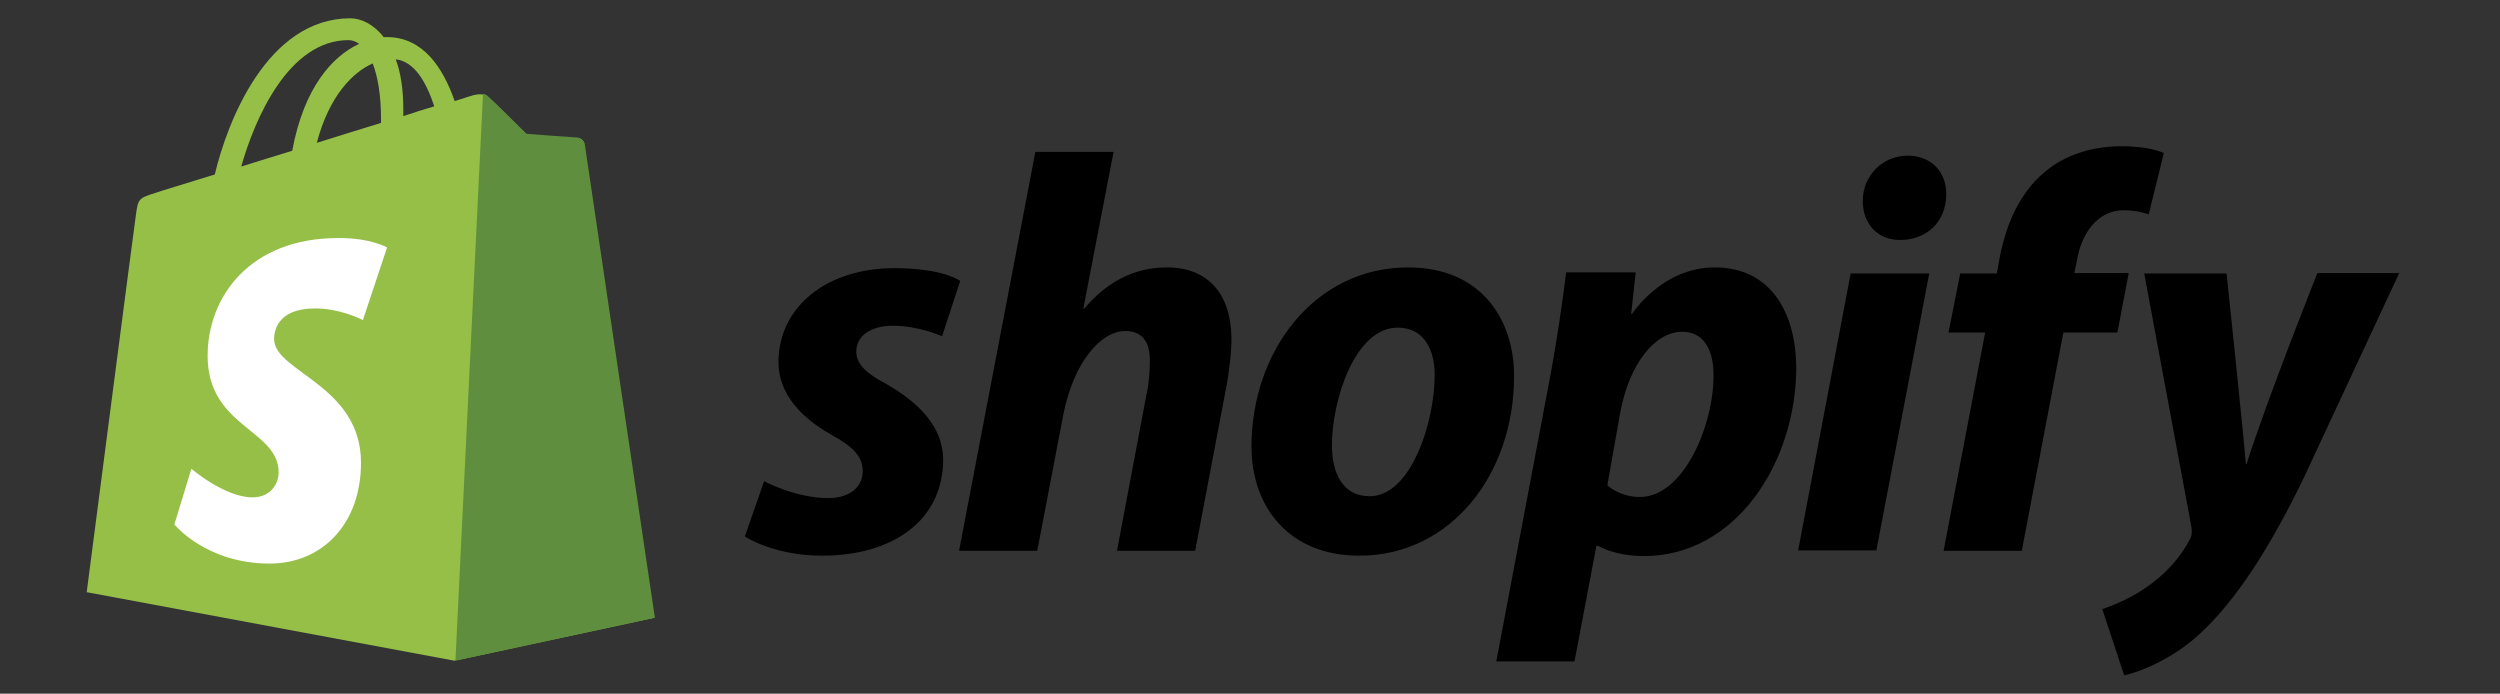
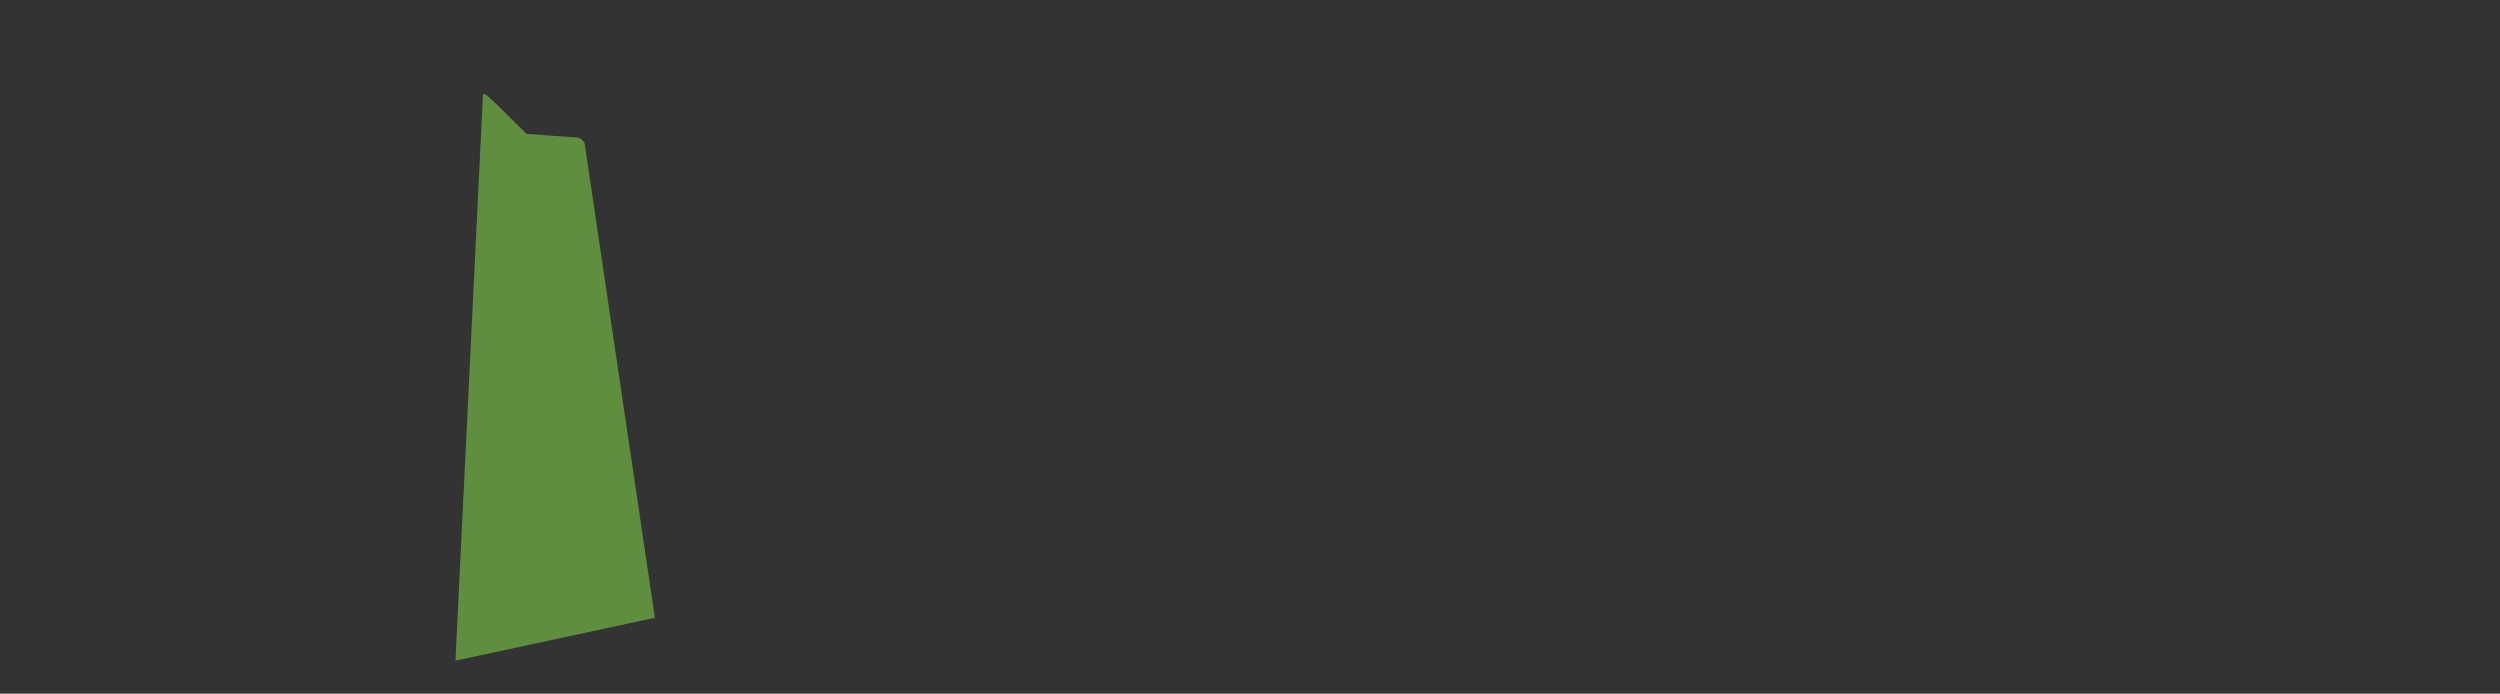
<svg xmlns="http://www.w3.org/2000/svg" width="173" height="48" viewBox="0 0 173 48" fill="none">
  <rect x="0" y="0" width="173" height="48" fill="#333333" stroke="none" />
-   <path d="M40.405 9.911C40.379 9.677 40.17 9.573 40.013 9.573C39.856 9.573 36.431 9.312 36.431 9.312C36.431 9.312 34.052 6.943 33.765 6.708C33.503 6.448 33.007 6.526 32.797 6.578C32.771 6.578 32.275 6.734 31.464 6.995C30.654 4.677 29.268 2.568 26.784 2.568H26.549C25.869 1.682 24.98 1.266 24.248 1.266C18.497 1.266 15.726 8.427 14.863 12.073C12.614 12.776 11.02 13.245 10.837 13.323C9.582 13.713 9.556 13.74 9.399 14.912C9.268 15.797 6 40.979 6 40.979L31.438 45.719L45.242 42.75C45.268 42.698 40.431 10.146 40.405 9.911ZM30.052 7.359C29.425 7.542 28.667 7.776 27.909 8.036V7.568C27.909 6.161 27.726 5.016 27.386 4.104C28.693 4.26 29.503 5.693 30.052 7.359ZM25.791 4.391C26.131 5.276 26.366 6.526 26.366 8.245V8.505C24.954 8.948 23.464 9.391 21.922 9.885C22.784 6.604 24.431 4.99 25.791 4.391ZM24.118 2.776C24.379 2.776 24.64 2.88 24.85 3.036C22.994 3.896 21.033 6.057 20.222 10.432C18.994 10.823 17.817 11.162 16.693 11.526C17.634 8.193 19.987 2.776 24.118 2.776Z" fill="#95BF47" />
  <path d="M40.012 9.521C39.855 9.521 36.431 9.26 36.431 9.26C36.431 9.26 34.052 6.891 33.764 6.656C33.659 6.552 33.529 6.5 33.424 6.5L31.516 45.719L45.319 42.75C45.319 42.75 40.483 10.146 40.457 9.911C40.352 9.677 40.169 9.573 40.012 9.521Z" fill="#5E8E3E" />
-   <path d="M26.785 17.125L25.112 22.151C25.112 22.151 23.596 21.344 21.792 21.344C19.099 21.344 18.968 23.036 18.968 23.453C18.968 25.745 24.981 26.63 24.981 32.021C24.981 36.266 22.289 39 18.655 39C14.262 39 12.066 36.292 12.066 36.292L13.243 32.437C13.243 32.437 15.543 34.417 17.478 34.417C18.759 34.417 19.282 33.427 19.282 32.698C19.282 29.703 14.367 29.573 14.367 24.625C14.367 20.484 17.348 16.474 23.387 16.474C25.635 16.448 26.785 17.125 26.785 17.125Z" fill="white" />
-   <path d="M61.347 26.578C59.961 25.849 59.255 25.198 59.255 24.338C59.255 23.245 60.249 22.541 61.791 22.541C63.595 22.541 65.19 23.271 65.19 23.271L66.445 19.442C66.445 19.442 65.295 18.557 61.896 18.557C57.164 18.557 53.87 21.265 53.87 25.067C53.87 27.229 55.412 28.87 57.452 30.041C59.125 30.953 59.7 31.63 59.7 32.62C59.7 33.635 58.863 34.469 57.321 34.469C55.046 34.469 52.876 33.297 52.876 33.297L51.543 37.125C51.543 37.125 53.53 38.453 56.876 38.453C61.739 38.453 65.269 36.057 65.269 31.76C65.216 29.416 63.465 27.802 61.347 26.578ZM80.746 18.505C78.34 18.505 76.458 19.651 75.02 21.37L74.968 21.344L77.059 10.51H71.647L66.367 38.114H71.778L73.582 28.687C74.288 25.12 76.144 22.906 77.87 22.906C79.099 22.906 79.569 23.739 79.569 24.911C79.569 25.64 79.517 26.578 79.334 27.307L77.295 38.114H82.706L84.824 26.969C85.059 25.797 85.216 24.39 85.216 23.427C85.19 20.328 83.595 18.505 80.746 18.505ZM97.451 18.505C90.915 18.505 86.602 24.364 86.602 30.901C86.602 35.068 89.19 38.453 94.053 38.453C100.458 38.453 104.772 32.75 104.772 26.057C104.798 22.177 102.55 18.505 97.451 18.505ZM94.785 34.338C92.929 34.338 92.17 32.776 92.17 30.797C92.17 27.698 93.765 22.672 96.719 22.672C98.628 22.672 99.281 24.338 99.281 25.927C99.281 29.234 97.635 34.338 94.785 34.338ZM118.654 18.505C114.994 18.505 112.929 21.734 112.929 21.734H112.876L113.19 18.844H108.38C108.144 20.797 107.7 23.791 107.282 26.005L103.543 45.771H108.955L110.471 37.776H110.602C110.602 37.776 111.726 38.479 113.765 38.479C120.144 38.479 124.301 31.969 124.301 25.406C124.275 21.76 122.628 18.505 118.654 18.505ZM113.478 34.391C112.066 34.391 111.229 33.583 111.229 33.583L112.118 28.557C112.746 25.172 114.523 22.958 116.406 22.958C118.079 22.958 118.576 24.495 118.576 25.927C118.602 29.416 116.51 34.391 113.478 34.391ZM132.014 10.771C130.288 10.771 128.902 12.151 128.902 13.896C128.902 15.484 129.922 16.604 131.465 16.604H131.517C133.216 16.604 134.654 15.458 134.68 13.479C134.706 11.89 133.634 10.771 132.014 10.771ZM124.432 38.088H129.844L133.504 18.922H128.066M147.308 18.896H143.543L143.726 18.01C144.04 16.161 145.138 14.547 146.968 14.547C147.935 14.547 148.693 14.833 148.693 14.833L149.739 10.588C149.739 10.588 148.824 10.12 146.785 10.12C144.876 10.12 142.942 10.666 141.478 11.916C139.621 13.479 138.759 15.745 138.34 18.036L138.183 18.922H135.648L134.837 23.01H137.373L134.497 38.114H139.909L142.785 23.01H146.523L147.308 18.896ZM160.353 18.922C160.353 18.922 156.955 27.437 155.465 32.099H155.412C155.308 30.588 154.079 18.922 154.079 18.922H148.38L151.648 36.474C151.7 36.864 151.674 37.099 151.517 37.359C150.889 38.583 149.817 39.755 148.563 40.614C147.543 41.344 146.393 41.838 145.478 42.151L146.994 46.734C148.092 46.5 150.393 45.588 152.301 43.791C154.759 41.5 157.059 37.932 159.412 33.088L166.027 18.896H160.353V18.922Z" fill="black" />
</svg>